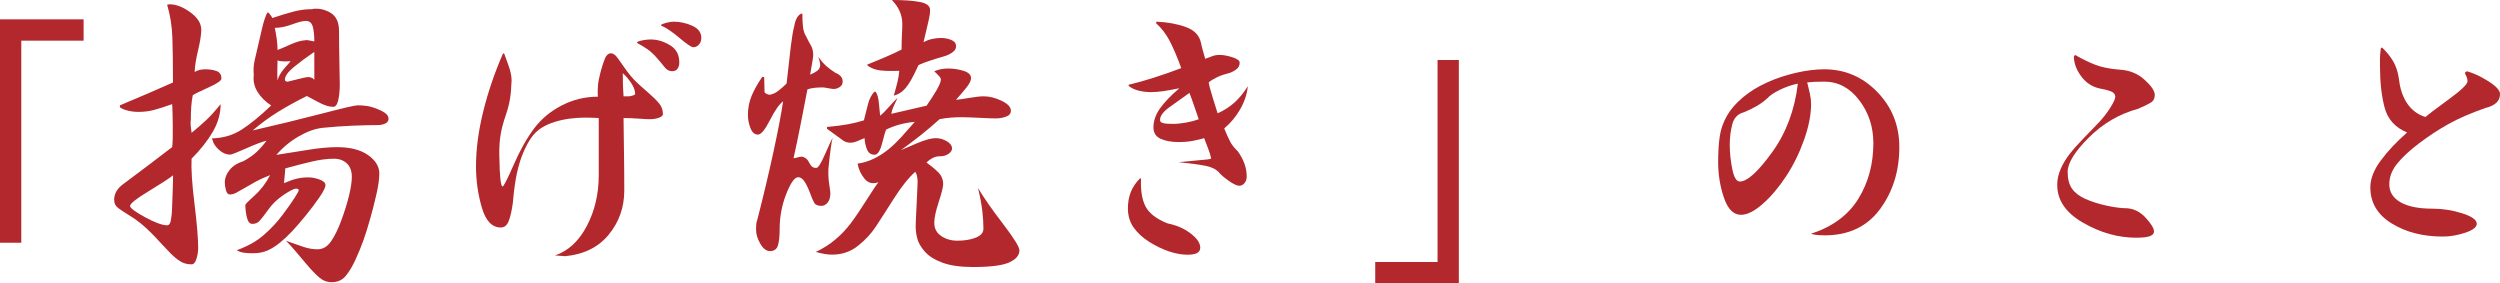
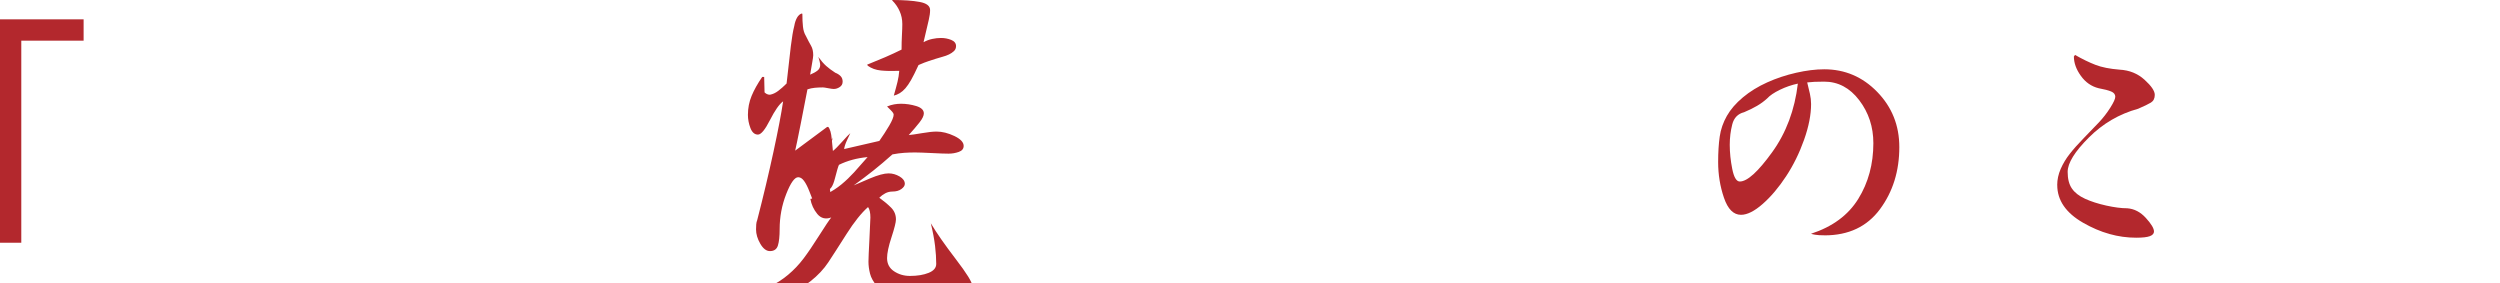
<svg xmlns="http://www.w3.org/2000/svg" id="_レイヤー_2" data-name="レイヤー 2" viewBox="0 0 670.36 75.97">
  <defs>
    <style>
      .cls-1 {
        fill: #b3282d;
        stroke-width: 0px;
      }
    </style>
  </defs>
  <g id="Layer_1" data-name="Layer 1">
    <g>
      <path class="cls-1" d="M22.42,5.19v5.71H5.71v54.18H0V5.19h22.42Z" />
-       <path class="cls-1" d="M44.84,1.25l.62-.1c1.73,0,3.58.71,5.55,2.13,1.97,1.42,2.96,2.99,2.96,4.72,0,1.25-.29,3.11-.88,5.6-.59,2.49-.88,4.39-.88,5.71.42-.28.86-.47,1.35-.57.48-.1.97-.16,1.45-.16,1.18,0,2.2.16,3.06.47.86.31,1.3.99,1.3,2.02,0,.55-1.16,1.35-3.48,2.39-2.32,1.04-3.72,1.73-4.2,2.08-.21,1.04-.35,2.11-.42,3.22-.07,1.11-.1,2.22-.1,3.32-.07.42-.09.88-.05,1.4.03.52.12,1.23.26,2.13,1.52-1.25,2.84-2.39,3.94-3.43,1.11-1.04,2.39-2.46,3.84-4.26,0,2.56-.71,5.05-2.13,7.47-1.42,2.42-3.31,4.81-5.66,7.16-.14,2.7.12,6.73.78,12.09.66,5.36.99,9.29.99,11.78,0,1.04-.16,2.04-.47,3.01-.31.97-.74,1.45-1.3,1.45-1.18,0-2.2-.28-3.06-.83-.87-.55-1.64-1.18-2.34-1.87-.69-.69-1.59-1.64-2.7-2.85-1.11-1.21-2.08-2.23-2.91-3.06-.83-.83-1.71-1.62-2.65-2.39-.93-.76-1.97-1.49-3.11-2.18-1.14-.69-2.09-1.31-2.85-1.87-.76-.55-1.14-1.31-1.14-2.28,0-.83.21-1.59.62-2.28.42-.69,1-1.31,1.76-1.87,1.31-.97,3.53-2.63,6.64-4.98,3.11-2.35,5.29-4.01,6.54-4.98.14-1.11.19-3.04.16-5.81-.04-2.77-.09-4.67-.16-5.71-1.94.69-3.56,1.21-4.88,1.56-1.31.35-2.7.52-4.15.52-1.04,0-2.02-.12-2.96-.36-.93-.24-1.61-.54-2.02-.88v-.52c2.35-.97,4.72-1.97,7.11-3.01,2.39-1.04,4.76-2.08,7.11-3.11,0-4.98-.05-8.99-.16-12.04-.1-3.04-.57-5.98-1.4-8.82ZM46.39,47.02c-1.04.83-3.22,2.25-6.54,4.26-3.32,2.01-4.98,3.32-4.98,3.94,0,.55,1.33,1.56,4,3.01,2.66,1.45,4.65,2.18,5.97,2.18.48,0,.81-.47.99-1.4.17-.93.28-2.01.31-3.22.03-1.21.09-2.73.16-4.57.07-1.83.1-3.23.1-4.2ZM83.86,2.39c1.66-.21,3.25.14,4.77,1.04,1.52.9,2.28,2.53,2.28,4.88s.03,5.23.1,8.61c.07,3.39.1,5.29.1,5.71,0,1.66-.14,3.08-.42,4.26-.28,1.18-.73,1.76-1.35,1.76-1.11,0-2.46-.43-4.05-1.3-1.59-.86-2.59-1.4-3.01-1.61-3.05,1.52-5.67,2.98-7.89,4.36-2.22,1.38-4.43,3.01-6.64,4.88,6.64-1.52,12.82-3.03,18.53-4.51,5.71-1.49,8.91-2.23,9.6-2.23.83,0,1.62.05,2.39.16.76.1,1.61.33,2.54.67.93.35,1.73.74,2.39,1.19.66.45.99.99.99,1.61,0,.55-.3.97-.88,1.25-.59.28-1.26.42-2.02.42-1.87,0-4.1.05-6.69.16-2.59.1-5.28.3-8.04.57-2.01.21-4.15.97-6.43,2.28-2.28,1.31-4.29,2.98-6.02,4.98,3.11-.48,6.05-.95,8.82-1.4,2.77-.45,5.26-.67,7.47-.67,3.53,0,6.3.71,8.3,2.13,2.01,1.42,3.01,3.06,3.01,4.93,0,1.45-.26,3.32-.78,5.6s-1.09,4.51-1.71,6.69-1.21,4.05-1.76,5.6c-.55,1.56-1.25,3.25-2.08,5.09-.83,1.83-1.71,3.32-2.65,4.46-.93,1.14-2.2,1.71-3.79,1.71-1.25,0-2.37-.43-3.37-1.3-1-.86-2.15-2.06-3.43-3.58-1.28-1.52-2.32-2.75-3.11-3.68-.8-.93-1.57-1.78-2.34-2.54,1.73.62,3.27,1.16,4.62,1.61,1.35.45,2.61.67,3.79.67,1.45,0,2.66-.69,3.63-2.08.97-1.38,1.88-3.23,2.75-5.55.86-2.32,1.56-4.53,2.08-6.64.52-2.11.78-3.82.78-5.14,0-1.59-.45-2.8-1.35-3.63-.9-.83-2.04-1.25-3.43-1.25-1.8,0-3.81.26-6.02.78-2.22.52-4.57,1.13-7.06,1.82,0,.48-.05,1.19-.16,2.13-.1.93-.16,1.54-.16,1.82,1.25-.55,2.37-.95,3.37-1.19,1-.24,2.06-.36,3.17-.36.9,0,1.88.19,2.96.57,1.07.38,1.61.88,1.61,1.5s-.54,1.71-1.61,3.27c-1.07,1.56-2.28,3.17-3.63,4.83s-2.58,3.08-3.68,4.26c-1.11,1.18-2.22,2.22-3.32,3.11-1.11.9-2.21,1.59-3.32,2.08-1.11.48-2.42.73-3.94.73-.9,0-1.71-.05-2.44-.16s-1.33-.33-1.82-.67c2.91-1.04,5.33-2.4,7.26-4.1,1.94-1.69,3.61-3.49,5.03-5.4,1.42-1.9,2.49-3.42,3.22-4.57s1.09-1.82,1.09-2.02c0-.14-.07-.24-.21-.31-.14-.07-.31-.1-.52-.1-.55,0-1.68.57-3.37,1.71-1.7,1.14-3.1,2.51-4.2,4.1-1.04,1.45-1.8,2.42-2.28,2.91s-1.11.73-1.87.73c-.69,0-1.18-.57-1.45-1.71-.28-1.14-.42-2.27-.42-3.37,0-.21.83-1.05,2.49-2.54,1.66-1.49,3.04-3.3,4.15-5.45-1.59.62-2.85,1.19-3.79,1.71-.93.52-1.9,1.07-2.91,1.66-1,.59-1.8,1.04-2.39,1.35-.59.31-1.16.47-1.71.47-.48,0-.83-.38-1.04-1.14-.21-.76-.31-1.45-.31-2.08,0-1.18.43-2.3,1.3-3.37.86-1.07,2.09-1.85,3.68-2.34,1.52-.83,2.75-1.69,3.68-2.59.93-.9,1.78-1.87,2.54-2.91-1.18.28-3.01.97-5.5,2.08-2.49,1.11-3.91,1.66-4.26,1.66-1.04,0-2.02-.42-2.96-1.25-.93-.83-1.5-1.66-1.71-2.49l-.21-.62c2.97-.07,5.62-.85,7.94-2.33,2.32-1.49,4.96-3.65,7.94-6.49-1.59-1.04-2.82-2.27-3.68-3.68-.87-1.42-1.19-2.92-.99-4.51-.14-1.38-.05-2.71.26-4,.31-1.28.6-2.54.88-3.79.28-1.25.64-2.82,1.09-4.72.45-1.9.92-3.3,1.4-4.2h.31c.14.14.31.35.52.62.21.28.38.55.52.83,2.28-.76,4.22-1.35,5.81-1.76,1.59-.42,3.25-.62,4.98-.62ZM73.69,7.47c.21,1.04.38,2.04.52,3.01.14.97.21,1.94.21,2.91.62-.21,1.73-.67,3.32-1.4,1.59-.73,2.94-1.12,4.05-1.19.28-.07.57-.07.88,0,.31.07.85.17,1.61.31,0-1.66-.14-2.99-.42-4-.28-1-.9-1.5-1.87-1.5-.76,0-1.99.31-3.68.93-1.7.62-3.24.93-4.62.93ZM74.42,16.19c0,.21-.02.95-.05,2.23-.04,1.28-.02,2.33.05,3.17.21-.97.79-2.02,1.76-3.17.97-1.14,1.56-1.82,1.76-2.02-.83.07-1.56.09-2.18.05-.62-.03-1.07-.12-1.35-.26ZM84.28,13.91c-1.94,1.32-3.74,2.65-5.4,4s-2.49,2.51-2.49,3.48c0,.14.07.26.21.36.14.1.31.16.52.16.07,0,.9-.21,2.49-.62,1.59-.42,2.63-.62,3.11-.62.21,0,.47.05.78.16.31.1.57.3.78.57v-7.47Z" />
-       <path class="cls-1" d="M177.79,30.51c0,.42-.35.76-1.04,1.04-.69.28-1.56.42-2.59.42-.48,0-1.45-.05-2.91-.16-1.45-.1-2.8-.16-4.05-.16,0,1.18.03,3.79.1,7.84.07,4.05.1,7.91.1,11.57,0,4.5-1.38,8.44-4.15,11.83-2.77,3.39-6.68,5.33-11.73,5.81l-2.7-.21c3.53-1.18,6.36-3.79,8.51-7.84,2.14-4.05,3.22-8.6,3.22-13.65v-15.36c-1.45-.07-2.75-.1-3.89-.1s-2.41.09-3.79.26c-1.38.17-2.75.47-4.1.88-1.35.42-2.54.95-3.58,1.61-1.04.66-1.94,1.52-2.7,2.59-.76,1.07-1.49,2.42-2.18,4.05-.69,1.63-1.26,3.48-1.71,5.55-.45,2.08-.81,4.74-1.09,7.99-.28,2.01-.64,3.6-1.09,4.77-.45,1.18-1.16,1.76-2.13,1.76-2.35,0-4.05-1.78-5.09-5.35-1.04-3.56-1.56-7.25-1.56-11.05,0-4.63.66-9.58,1.97-14.84,1.31-5.26,3.08-10.41,5.29-15.46l.31.1c.14.42.5,1.42,1.09,3.01.59,1.59.88,2.98.88,4.15-.07,2.01-.21,3.65-.42,4.93-.21,1.28-.55,2.65-1.04,4.1-.83,2.35-1.37,4.48-1.61,6.38-.24,1.9-.29,4.07-.16,6.49,0,1.38.07,2.82.21,4.31.14,1.49.35,2.23.62,2.23s1.26-1.94,2.96-5.81c1.69-3.87,3.51-7.11,5.45-9.7,1.94-2.59,4.43-4.67,7.47-6.23,3.04-1.56,6.26-2.33,9.65-2.33-.07-1.11-.05-2.16.05-3.17.1-1,.35-2.21.73-3.63.38-1.42.76-2.58,1.14-3.48.38-.9.92-1.35,1.61-1.35.62,0,1.26.48,1.92,1.45.66.97,1.42,2.04,2.28,3.22.86,1.18,1.71,2.16,2.54,2.96.83.8,1.88,1.75,3.17,2.85,1.28,1.11,2.27,2.08,2.96,2.91.69.83,1.04,1.76,1.04,2.8ZM166.99,19.62c0,1.38.02,2.51.05,3.37.03.87.09,1.82.16,2.85h1.25c.35,0,.74-.07,1.19-.21.45-.14.67-.28.67-.42,0-.83-.31-1.75-.93-2.75-.62-1-1.42-1.95-2.39-2.85ZM170.83,11.31c.28-.21.79-.38,1.56-.52.76-.14,1.45-.21,2.08-.21,1.73,0,3.44.5,5.14,1.51,1.69,1,2.54,2.54,2.54,4.62,0,.69-.16,1.26-.47,1.71-.31.45-.81.67-1.5.67-.76,0-1.44-.38-2.02-1.14-.59-.76-1.3-1.61-2.13-2.54-.83-.93-1.64-1.68-2.44-2.23-.8-.55-1.71-1.11-2.75-1.66v-.21ZM177.27,6.64c.35-.21.86-.4,1.56-.57.69-.17,1.28-.26,1.76-.26,1.73,0,3.41.36,5.03,1.09,1.62.73,2.44,1.82,2.44,3.27,0,.69-.21,1.28-.62,1.76-.42.48-.93.73-1.56.73-.49,0-1.71-.83-3.68-2.49-1.97-1.66-3.62-2.77-4.93-3.32v-.21Z" />
-       <path class="cls-1" d="M215.05,3.63l.1.1c0,1.31.05,2.46.16,3.42.1.97.36,1.8.78,2.49.55,1.11,1.02,1.99,1.4,2.65.38.66.57,1.5.57,2.54,0,.28-.1,1-.31,2.18-.21,1.18-.38,2.18-.52,3.01.83-.35,1.49-.71,1.97-1.09.48-.38.73-.88.73-1.5,0-.21-.05-.54-.16-.99-.1-.45-.23-.85-.36-1.19.76,1.04,1.47,1.85,2.13,2.44.66.59,1.47,1.19,2.44,1.82.55.21,1.02.5,1.4.88.38.38.57.88.57,1.5s-.26,1.11-.78,1.45c-.52.35-1.06.52-1.61.52-.28,0-.78-.07-1.5-.21-.73-.14-1.19-.21-1.4-.21-.76,0-1.49.04-2.18.1-.69.07-1.35.21-1.97.42-.48,2.49-1.07,5.5-1.76,9.03-.69,3.53-1.35,6.68-1.97,9.44.21,0,.55-.07,1.04-.21.48-.14.86-.21,1.14-.21s.6.12.99.36c.38.24.67.57.88.99.28.55.55.97.83,1.25.28.28.69.42,1.25.42.48,0,1.28-1.28,2.39-3.84,1.11-2.56,1.8-4.01,2.08-4.36-.21.35-.42,1.32-.62,2.91-.21,1.59-.42,3.42-.62,5.5-.07,1.39,0,2.77.21,4.15.21,1.38.31,2.18.31,2.39,0,1.11-.24,1.96-.73,2.54-.48.59-1.04.88-1.66.88-.97,0-1.61-.26-1.92-.78s-.74-1.54-1.3-3.06c-.48-1.25-.97-2.2-1.45-2.85-.48-.66-1-.99-1.56-.99-.97,0-2.04,1.5-3.22,4.51-1.18,3.01-1.76,6.14-1.76,9.39,0,1.94-.16,3.41-.47,4.41-.31,1-1.02,1.5-2.13,1.5-.97,0-1.83-.66-2.59-1.97-.76-1.31-1.14-2.59-1.14-3.84,0-.48.02-.93.05-1.35.03-.42.12-.79.26-1.14,1.66-6.43,3.11-12.54,4.36-18.32,1.25-5.78,2.11-10.29,2.59-13.54-1.04.76-2.21,2.44-3.53,5.03-1.31,2.59-2.39,3.89-3.22,3.89-.9,0-1.57-.59-2.02-1.76-.45-1.18-.67-2.35-.67-3.53,0-1.8.33-3.49.99-5.09.66-1.59,1.61-3.29,2.85-5.09h.52l.1,4.15c.14.14.33.28.57.42.24.14.54.21.88.21.76-.14,1.5-.48,2.23-1.04.73-.55,1.47-1.21,2.23-1.97.48-4.36.86-7.7,1.14-10.02.28-2.32.59-4.13.93-5.45.14-.83.38-1.56.73-2.18.35-.62.79-1,1.35-1.14ZM221.79,34.04c2.28-.21,4.17-.45,5.66-.73,1.49-.28,2.89-.62,4.2-1.04.42-1.73.79-3.23,1.14-4.51.35-1.28.9-2.34,1.66-3.17h.31c.48.55.79,1.64.93,3.27.14,1.63.24,2.68.31,3.17.55-.42,1.38-1.25,2.49-2.49,1.11-1.25,1.83-2.01,2.18-2.28-.14.28-.43.9-.88,1.87-.45.97-.71,1.76-.78,2.39,1.73-.42,3.37-.79,4.93-1.14,1.56-.35,3.06-.69,4.51-1.04.97-1.38,1.85-2.75,2.65-4.1.79-1.35,1.19-2.34,1.19-2.96,0-.28-.26-.67-.78-1.19-.52-.52-.85-.85-.99-.99.69-.28,1.33-.47,1.92-.57.59-.1,1.19-.16,1.82-.16,1.38,0,2.75.21,4.1.62,1.35.42,2.02,1.07,2.02,1.97,0,.62-.38,1.42-1.14,2.39-.76.97-1.73,2.11-2.91,3.42.76-.07,1.95-.24,3.58-.52,1.62-.28,2.92-.42,3.89-.42,1.52,0,3.11.4,4.77,1.19,1.66.8,2.49,1.68,2.49,2.65,0,.76-.43,1.3-1.3,1.61-.87.31-1.78.47-2.75.47-.9,0-2.39-.05-4.46-.16-2.08-.1-3.6-.16-4.57-.16s-1.94.04-2.91.1c-.97.07-2.01.21-3.11.42-1.87,1.66-3.56,3.1-5.09,4.31-1.52,1.21-3.29,2.54-5.29,4,.76-.35,2.21-.97,4.36-1.87,2.14-.9,3.8-1.35,4.98-1.35,1.04,0,2.02.28,2.96.83.93.55,1.4,1.21,1.4,1.97,0,.49-.31.95-.93,1.4-.62.45-1.42.67-2.39.67-.69,0-1.33.16-1.92.47-.59.31-1.12.71-1.61,1.19,1.25.9,2.3,1.78,3.17,2.65.86.87,1.3,1.92,1.3,3.17,0,.76-.4,2.35-1.19,4.77-.8,2.42-1.19,4.29-1.19,5.6,0,1.52.62,2.7,1.87,3.53,1.25.83,2.66,1.25,4.26,1.25,2.01,0,3.68-.28,5.03-.83,1.35-.55,2.02-1.35,2.02-2.39,0-1.45-.1-3.06-.31-4.83-.21-1.76-.59-3.79-1.14-6.07,1.52,2.56,3.75,5.76,6.69,9.6,2.94,3.84,4.41,6.21,4.41,7.11,0,1.31-.9,2.39-2.7,3.22-1.8.83-5.05,1.25-9.76,1.25-3.39,0-6.14-.4-8.25-1.19-2.11-.79-3.68-1.8-4.72-3.01-1.04-1.21-1.7-2.37-1.97-3.48-.28-1.11-.42-2.18-.42-3.22,0-.76.09-2.78.26-6.07.17-3.29.26-5.21.26-5.76,0-.62-.05-1.18-.16-1.66-.1-.48-.26-.86-.47-1.14-1.8,1.59-3.72,4-5.76,7.21-2.04,3.22-3.67,5.74-4.88,7.58-1.21,1.83-2.8,3.53-4.77,5.09-1.97,1.56-4.27,2.33-6.9,2.33-1.25,0-2.7-.24-4.36-.73,1.94-.9,3.68-2.01,5.24-3.32,1.56-1.31,2.92-2.75,4.1-4.31,1.18-1.56,2.58-3.61,4.2-6.18,1.62-2.56,2.71-4.19,3.27-4.88-1.52.55-2.77.24-3.74-.93-.97-1.18-1.59-2.52-1.87-4.05,1.52-.21,2.99-.66,4.41-1.35,1.42-.69,2.73-1.54,3.94-2.54,1.21-1,2.33-2.08,3.37-3.22,1.04-1.14,2.25-2.51,3.63-4.1-1.45.14-2.82.38-4.1.73-1.28.35-2.47.8-3.58,1.35-.21.42-.57,1.64-1.09,3.68-.52,2.04-1.19,3.06-2.02,3.06-.97,0-1.64-.47-2.02-1.4-.38-.93-.61-1.95-.67-3.06-.76.35-1.45.64-2.08.88-.62.24-1.18.36-1.66.36-.76,0-1.42-.19-1.97-.57-.55-.38-2.01-1.44-4.36-3.17v-.52ZM239.23,0c3.04,0,5.5.17,7.37.52,1.87.35,2.8,1.07,2.8,2.18,0,.76-.12,1.64-.36,2.65-.24,1-.71,2.99-1.4,5.97.76-.42,1.54-.71,2.34-.88.79-.17,1.57-.26,2.33-.26.97,0,1.88.17,2.75.52.86.35,1.3.9,1.3,1.66,0,.55-.19,1-.57,1.35-.38.35-.81.64-1.3.88-.48.24-1.11.47-1.87.67-.76.21-1.35.38-1.76.52-.42.14-1,.33-1.76.57-.76.24-1.7.61-2.8,1.09-.83,1.8-1.5,3.15-2.02,4.05-.52.9-1.02,1.63-1.5,2.18-.48.55-.99.99-1.5,1.3-.52.31-1.06.54-1.61.67.42-1.45.74-2.68.99-3.68.24-1,.4-1.99.47-2.96-1.94.07-3.58.04-4.93-.1-1.35-.14-2.51-.55-3.48-1.25l-.21-.31c1.73-.69,3.36-1.37,4.88-2.02,1.52-.66,2.97-1.33,4.36-2.02,0-1.31.03-2.61.1-3.89.07-1.28.1-2.27.1-2.96,0-1.25-.24-2.4-.73-3.48-.48-1.07-1.14-2.02-1.97-2.85v-.1Z" />
-       <path class="cls-1" d="M305.65,47.85h.31c-.14,3.25.28,5.78,1.25,7.58.97,1.8,2.91,3.29,5.81,4.46,2.42.48,4.5,1.38,6.23,2.7,1.73,1.32,2.59,2.59,2.59,3.84,0,.62-.28,1.09-.83,1.4-.55.31-1.42.47-2.59.47-1.52,0-3.17-.29-4.93-.88-1.76-.59-3.53-1.44-5.29-2.54-1.76-1.11-3.17-2.39-4.2-3.84s-1.56-3.18-1.56-5.19c0-1.59.26-3.04.78-4.36.52-1.31,1.33-2.52,2.44-3.63ZM332.33,49.82c-.62,0-1.56-.43-2.8-1.3-1.25-.86-2.18-1.68-2.8-2.44-.76-.76-1.9-1.3-3.42-1.61-1.52-.31-3.94-.64-7.27-.99,4.5-.42,7.07-.66,7.73-.73.66-.07.99-.17.99-.31-.14-.69-.4-1.54-.78-2.54-.38-1-.74-1.95-1.09-2.85-.97.28-2.01.52-3.11.73-1.11.21-2.35.31-3.74.31-1.94,0-3.55-.29-4.83-.88-1.28-.59-1.92-1.61-1.92-3.06,0-1.73.59-3.42,1.76-5.09,1.18-1.66,2.91-3.46,5.19-5.4-1.73.35-3.17.61-4.31.78-1.14.17-2.23.26-3.27.26-1.25,0-2.39-.14-3.43-.42-1.04-.28-1.9-.69-2.59-1.25v-.31c2.08-.48,4.31-1.11,6.69-1.87,2.39-.76,4.86-1.62,7.42-2.59-1.04-2.84-2.04-5.21-3.01-7.11-.97-1.9-2.21-3.55-3.74-4.93l.1-.42c2.97.14,5.6.62,7.89,1.45,2.28.83,3.63,2.25,4.05,4.25.14.69.31,1.4.52,2.13s.42,1.44.62,2.13c.76-.28,1.42-.52,1.97-.73.55-.21,1.18-.31,1.87-.31.97,0,2.11.21,3.42.62,1.31.42,1.97.9,1.97,1.45,0,.69-.24,1.25-.73,1.66-.48.42-1.07.76-1.76,1.04-1.38.35-2.53.73-3.42,1.14-.9.42-1.7.9-2.39,1.45.07.62.43,2.01,1.09,4.15.66,2.15,1.09,3.53,1.3,4.15,1.59-.69,3.04-1.61,4.36-2.75,1.31-1.14,2.56-2.65,3.74-4.51-.21,2.08-.88,4.12-2.02,6.12-1.14,2.01-2.58,3.74-4.31,5.19.55,1.38,1.07,2.54,1.56,3.48.48.93,1.18,1.82,2.08,2.65.83,1.18,1.44,2.32,1.82,3.43.38,1.11.57,2.22.57,3.32,0,.69-.19,1.28-.57,1.76-.38.48-.85.73-1.4.73ZM321.43,31.97c-.14-.42-.52-1.52-1.14-3.32-.62-1.8-1.07-3.04-1.35-3.74-1.73,1.25-3.48,2.49-5.24,3.74-1.76,1.25-2.65,2.42-2.65,3.53,0,.42.28.69.83.83.55.14,1.42.21,2.59.21,1.11,0,2.32-.12,3.63-.36,1.31-.24,2.42-.54,3.32-.88Z" />
-       <path class="cls-1" d="M368.76,75.97v-5.71h16.71V16.09h5.71v59.89h-22.42Z" />
+       <path class="cls-1" d="M215.05,3.63l.1.1c0,1.31.05,2.46.16,3.42.1.97.36,1.8.78,2.49.55,1.11,1.02,1.99,1.4,2.65.38.66.57,1.5.57,2.54,0,.28-.1,1-.31,2.18-.21,1.18-.38,2.18-.52,3.01.83-.35,1.49-.71,1.97-1.09.48-.38.73-.88.73-1.5,0-.21-.05-.54-.16-.99-.1-.45-.23-.85-.36-1.19.76,1.04,1.47,1.85,2.13,2.44.66.59,1.47,1.19,2.44,1.82.55.21,1.02.5,1.4.88.38.38.57.88.57,1.5s-.26,1.11-.78,1.45c-.52.35-1.06.52-1.61.52-.28,0-.78-.07-1.5-.21-.73-.14-1.19-.21-1.4-.21-.76,0-1.49.04-2.18.1-.69.07-1.35.21-1.97.42-.48,2.49-1.07,5.5-1.76,9.03-.69,3.53-1.35,6.68-1.97,9.44.21,0,.55-.07,1.04-.21.48-.14.86-.21,1.14-.21s.6.12.99.36c.38.24.67.57.88.99.28.55.55.97.83,1.25.28.28.69.42,1.25.42.48,0,1.28-1.28,2.39-3.84,1.11-2.56,1.8-4.01,2.08-4.36-.21.35-.42,1.32-.62,2.91-.21,1.59-.42,3.42-.62,5.5-.07,1.39,0,2.77.21,4.15.21,1.38.31,2.18.31,2.39,0,1.11-.24,1.96-.73,2.54-.48.59-1.04.88-1.66.88-.97,0-1.61-.26-1.92-.78s-.74-1.54-1.3-3.06c-.48-1.25-.97-2.2-1.45-2.85-.48-.66-1-.99-1.56-.99-.97,0-2.04,1.5-3.22,4.51-1.18,3.01-1.76,6.14-1.76,9.39,0,1.94-.16,3.41-.47,4.41-.31,1-1.02,1.5-2.13,1.5-.97,0-1.83-.66-2.59-1.97-.76-1.31-1.14-2.59-1.14-3.84,0-.48.02-.93.05-1.35.03-.42.12-.79.26-1.14,1.66-6.43,3.11-12.54,4.36-18.32,1.25-5.78,2.11-10.29,2.59-13.54-1.04.76-2.21,2.44-3.53,5.03-1.31,2.59-2.39,3.89-3.22,3.89-.9,0-1.57-.59-2.02-1.76-.45-1.18-.67-2.35-.67-3.53,0-1.8.33-3.49.99-5.09.66-1.59,1.61-3.29,2.85-5.09h.52l.1,4.15c.14.14.33.28.57.42.24.14.54.21.88.21.76-.14,1.5-.48,2.23-1.04.73-.55,1.47-1.21,2.23-1.97.48-4.36.86-7.7,1.14-10.02.28-2.32.59-4.13.93-5.45.14-.83.38-1.56.73-2.18.35-.62.79-1,1.35-1.14ZM221.79,34.04h.31c.48.55.79,1.64.93,3.27.14,1.63.24,2.68.31,3.17.55-.42,1.38-1.25,2.49-2.49,1.11-1.25,1.83-2.01,2.18-2.28-.14.28-.43.9-.88,1.87-.45.97-.71,1.76-.78,2.39,1.73-.42,3.37-.79,4.93-1.14,1.56-.35,3.06-.69,4.51-1.04.97-1.38,1.85-2.75,2.65-4.1.79-1.35,1.19-2.34,1.19-2.96,0-.28-.26-.67-.78-1.19-.52-.52-.85-.85-.99-.99.69-.28,1.33-.47,1.92-.57.59-.1,1.19-.16,1.82-.16,1.38,0,2.75.21,4.1.62,1.35.42,2.02,1.07,2.02,1.97,0,.62-.38,1.42-1.14,2.39-.76.97-1.73,2.11-2.91,3.42.76-.07,1.95-.24,3.58-.52,1.62-.28,2.92-.42,3.89-.42,1.52,0,3.11.4,4.77,1.19,1.66.8,2.49,1.68,2.49,2.65,0,.76-.43,1.3-1.3,1.61-.87.31-1.78.47-2.75.47-.9,0-2.39-.05-4.46-.16-2.08-.1-3.6-.16-4.57-.16s-1.94.04-2.91.1c-.97.07-2.01.21-3.11.42-1.87,1.66-3.56,3.1-5.09,4.31-1.52,1.21-3.29,2.54-5.29,4,.76-.35,2.21-.97,4.36-1.87,2.14-.9,3.8-1.35,4.98-1.35,1.04,0,2.02.28,2.96.83.93.55,1.4,1.21,1.4,1.97,0,.49-.31.95-.93,1.4-.62.45-1.42.67-2.39.67-.69,0-1.33.16-1.92.47-.59.31-1.12.71-1.61,1.19,1.25.9,2.3,1.78,3.17,2.65.86.87,1.3,1.92,1.3,3.17,0,.76-.4,2.35-1.19,4.77-.8,2.42-1.19,4.29-1.19,5.6,0,1.52.62,2.7,1.87,3.53,1.25.83,2.66,1.25,4.26,1.25,2.01,0,3.68-.28,5.03-.83,1.35-.55,2.02-1.35,2.02-2.39,0-1.45-.1-3.06-.31-4.83-.21-1.76-.59-3.79-1.14-6.07,1.52,2.56,3.75,5.76,6.69,9.6,2.94,3.84,4.41,6.21,4.41,7.11,0,1.31-.9,2.39-2.7,3.22-1.8.83-5.05,1.25-9.76,1.25-3.39,0-6.14-.4-8.25-1.19-2.11-.79-3.68-1.8-4.72-3.01-1.04-1.21-1.7-2.37-1.97-3.48-.28-1.11-.42-2.18-.42-3.22,0-.76.09-2.78.26-6.07.17-3.29.26-5.21.26-5.76,0-.62-.05-1.18-.16-1.66-.1-.48-.26-.86-.47-1.14-1.8,1.59-3.72,4-5.76,7.21-2.04,3.22-3.67,5.74-4.88,7.58-1.21,1.83-2.8,3.53-4.77,5.09-1.97,1.56-4.27,2.33-6.9,2.33-1.25,0-2.7-.24-4.36-.73,1.94-.9,3.68-2.01,5.24-3.32,1.56-1.31,2.92-2.75,4.1-4.31,1.18-1.56,2.58-3.61,4.2-6.18,1.62-2.56,2.71-4.19,3.27-4.88-1.52.55-2.77.24-3.74-.93-.97-1.18-1.59-2.52-1.87-4.05,1.52-.21,2.99-.66,4.41-1.35,1.42-.69,2.73-1.54,3.94-2.54,1.21-1,2.33-2.08,3.37-3.22,1.04-1.14,2.25-2.51,3.63-4.1-1.45.14-2.82.38-4.1.73-1.28.35-2.47.8-3.58,1.35-.21.42-.57,1.64-1.09,3.68-.52,2.04-1.19,3.06-2.02,3.06-.97,0-1.64-.47-2.02-1.4-.38-.93-.61-1.95-.67-3.06-.76.35-1.45.64-2.08.88-.62.24-1.18.36-1.66.36-.76,0-1.42-.19-1.97-.57-.55-.38-2.01-1.44-4.36-3.17v-.52ZM239.23,0c3.04,0,5.5.17,7.37.52,1.87.35,2.8,1.07,2.8,2.18,0,.76-.12,1.64-.36,2.65-.24,1-.71,2.99-1.4,5.97.76-.42,1.54-.71,2.34-.88.79-.17,1.57-.26,2.33-.26.97,0,1.88.17,2.75.52.86.35,1.3.9,1.3,1.66,0,.55-.19,1-.57,1.35-.38.35-.81.64-1.3.88-.48.24-1.11.47-1.87.67-.76.21-1.35.38-1.76.52-.42.14-1,.33-1.76.57-.76.24-1.7.61-2.8,1.09-.83,1.8-1.5,3.15-2.02,4.05-.52.9-1.02,1.63-1.5,2.18-.48.55-.99.99-1.5,1.3-.52.31-1.06.54-1.61.67.42-1.45.74-2.68.99-3.68.24-1,.4-1.99.47-2.96-1.94.07-3.58.04-4.93-.1-1.35-.14-2.51-.55-3.48-1.25l-.21-.31c1.73-.69,3.36-1.37,4.88-2.02,1.52-.66,2.97-1.33,4.36-2.02,0-1.31.03-2.61.1-3.89.07-1.28.1-2.27.1-2.96,0-1.25-.24-2.4-.73-3.48-.48-1.07-1.14-2.02-1.97-2.85v-.1Z" />
      <path class="cls-1" d="M489.25,63.1c-1.11,0-1.96-.05-2.54-.16-.59-.1-.95-.19-1.09-.26,5.74-1.87,9.96-4.98,12.66-9.34,2.7-4.36,4.05-9.34,4.05-14.95,0-4.36-1.26-8.2-3.79-11.52-2.53-3.32-5.66-4.98-9.39-4.98-.97,0-1.83.02-2.59.05-.76.04-1.42.09-1.97.16.28,1.11.52,2.13.73,3.06.21.93.31,1.85.31,2.75,0,2.84-.62,6.02-1.87,9.55s-2.85,6.8-4.83,9.81-4.07,5.48-6.28,7.42c-2.21,1.94-4.15,2.91-5.81,2.91-2.01,0-3.53-1.52-4.57-4.57-1.04-3.04-1.56-6.23-1.56-9.55,0-2.63.14-4.91.42-6.85.28-1.94.92-3.79,1.92-5.55,1-1.76,2.44-3.42,4.31-4.98,1.87-1.56,4.03-2.89,6.49-4,2.46-1.11,5.05-1.97,7.78-2.59,2.73-.62,5.24-.93,7.52-.93,5.54,0,10.28,2.02,14.22,6.07,3.94,4.05,5.92,8.98,5.92,14.79,0,6.44-1.73,11.99-5.19,16.66s-8.41,7.01-14.84,7.01ZM482.09,22.42c-1.66.35-3.27.9-4.83,1.66-1.56.76-2.68,1.52-3.37,2.28-.83.76-1.75,1.44-2.75,2.02-1,.59-2.16,1.16-3.48,1.71-1.66.42-2.72,1.5-3.17,3.27-.45,1.76-.67,3.58-.67,5.45,0,2.08.22,4.24.67,6.49.45,2.25,1.12,3.37,2.02,3.37,2.01,0,4.89-2.61,8.67-7.84,3.77-5.22,6.07-11.36,6.9-18.42Z" />
      <path class="cls-1" d="M551.63,49.61c0-1.45.31-2.89.93-4.31.62-1.42,1.43-2.77,2.44-4.05,1-1.28,2.28-2.71,3.84-4.31,1.56-1.59,2.89-2.97,4-4.15,1.11-1.18,2.11-2.47,3.01-3.89.9-1.42,1.35-2.4,1.35-2.96,0-.62-.36-1.09-1.09-1.4-.73-.31-1.85-.6-3.37-.88-1.94-.48-3.53-1.59-4.77-3.32-1.25-1.73-1.87-3.46-1.87-5.19l.31-.42c1.94,1.11,3.75,1.99,5.45,2.65,1.69.66,3.86,1.09,6.49,1.3,2.63.14,4.86,1.04,6.69,2.7,1.83,1.66,2.75,3.01,2.75,4.05,0,.97-.35,1.66-1.04,2.08-.69.42-1.83.97-3.43,1.66-5.05,1.38-9.46,3.96-13.23,7.73-3.77,3.77-5.66,6.83-5.66,9.19,0,1.87.38,3.36,1.14,4.46.76,1.11,1.94,2.02,3.53,2.75,1.59.73,3.48,1.33,5.66,1.82,2.18.48,4.06.73,5.66.73,1.87.14,3.53,1,4.98,2.59,1.45,1.59,2.18,2.8,2.18,3.63,0,.55-.36.97-1.09,1.25-.73.28-1.96.42-3.68.42-4.84,0-9.58-1.33-14.22-4-4.64-2.66-6.95-6.04-6.95-10.12Z" />
-       <path class="cls-1" d="M661.65,21.8c0-.48-.12-.97-.36-1.45-.24-.48-.36-.76-.36-.83l.52-.42c1.8.48,3.74,1.38,5.81,2.7,2.08,1.31,3.11,2.46,3.11,3.42,0,1.87-1.32,3.11-3.94,3.74-3.94,1.38-7.25,2.82-9.91,4.31-2.67,1.49-5.28,3.2-7.84,5.14-2.56,1.94-4.53,3.77-5.92,5.5-1.38,1.73-2.08,3.56-2.08,5.5,0,2.08,1,3.68,3.01,4.83,2.01,1.14,4.84,1.71,8.51,1.71,2.77,0,5.45.42,8.04,1.25,2.59.83,3.89,1.76,3.89,2.8,0,.9-1.02,1.7-3.06,2.39-2.04.69-4.07,1.04-6.07,1.04-5.33,0-9.9-1.18-13.7-3.53-3.81-2.35-5.71-5.57-5.71-9.65,0-2.28.93-4.69,2.8-7.21,1.87-2.52,4.22-5.03,7.06-7.52-3.18-1.31-5.19-3.53-6.02-6.64-.83-3.11-1.25-6.81-1.25-11.1v-2.02c0-.73.07-1.64.21-2.75l.31-.31c1.18,1.11,2.16,2.32,2.96,3.63.79,1.32,1.33,2.94,1.61,4.88.28,2.56,1,4.72,2.18,6.49,1.18,1.76,2.8,2.99,4.88,3.68.62-.55,2.66-2.09,6.12-4.62,3.46-2.52,5.19-4.17,5.19-4.93Z" />
    </g>
  </g>
</svg>